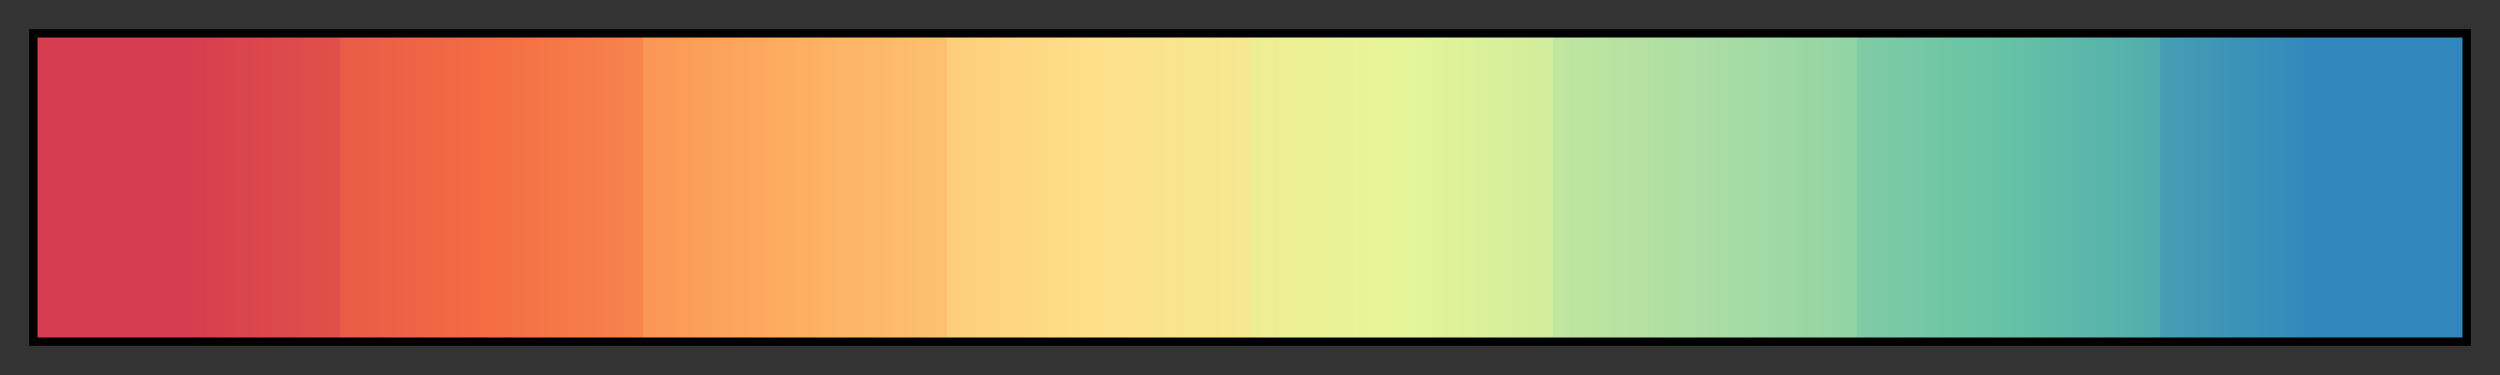
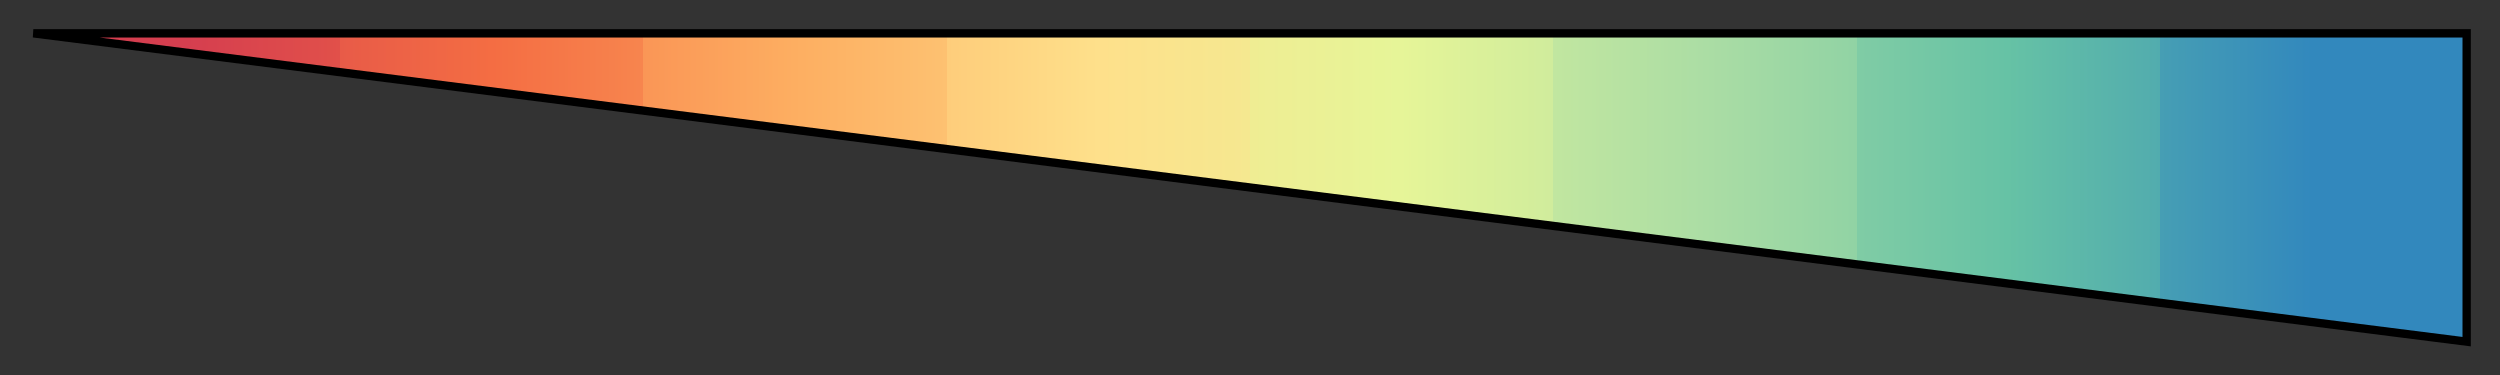
<svg xmlns="http://www.w3.org/2000/svg" height="45" viewBox="0 0 300 45" width="300">
  <rect x="0" y="0" width="300" height="45" fill="#333333" stroke="none" />
  <linearGradient id="a" gradientUnits="objectBoundingBox" spreadMethod="pad" x1="0%" x2="100%" y1="0%" y2="0%">
    <stop offset="0" stop-color="#d53e4f" />
    <stop offset=".062" stop-color="#d53e4f" />
    <stop offset=".125" stop-color="#e1504a" />
    <stop offset=".125" stop-color="#e85b48" />
    <stop offset=".188" stop-color="#f46d43" />
    <stop offset=".25" stop-color="#f7854e" />
    <stop offset=".25" stop-color="#fa9656" />
    <stop offset=".312" stop-color="#fdae61" />
    <stop offset=".375" stop-color="#fdc171" />
    <stop offset=".375" stop-color="#fecd7b" />
    <stop offset=".438" stop-color="#fee08b" />
    <stop offset=".5" stop-color="#f5e890" />
    <stop offset=".5" stop-color="#efed93" />
    <stop offset=".562" stop-color="#e6f598" />
    <stop offset=".625" stop-color="#d0ec9c" />
    <stop offset=".625" stop-color="#c1e6a0" />
    <stop offset=".688" stop-color="#abdda4" />
    <stop offset=".75" stop-color="#91d3a4" />
    <stop offset=".75" stop-color="#80cca5" />
    <stop offset=".812" stop-color="#66c2a5" />
    <stop offset=".875" stop-color="#52acae" />
    <stop offset=".875" stop-color="#469eb4" />
    <stop offset=".938" stop-color="#3288bd" />
    <stop offset="1" stop-color="#3288bd" />
  </linearGradient>
-   <path d="m4 4h292v37h-292z" fill="url(#a)" stroke="#000" />
+   <path d="m4 4h292v37z" fill="url(#a)" stroke="#000" />
</svg>